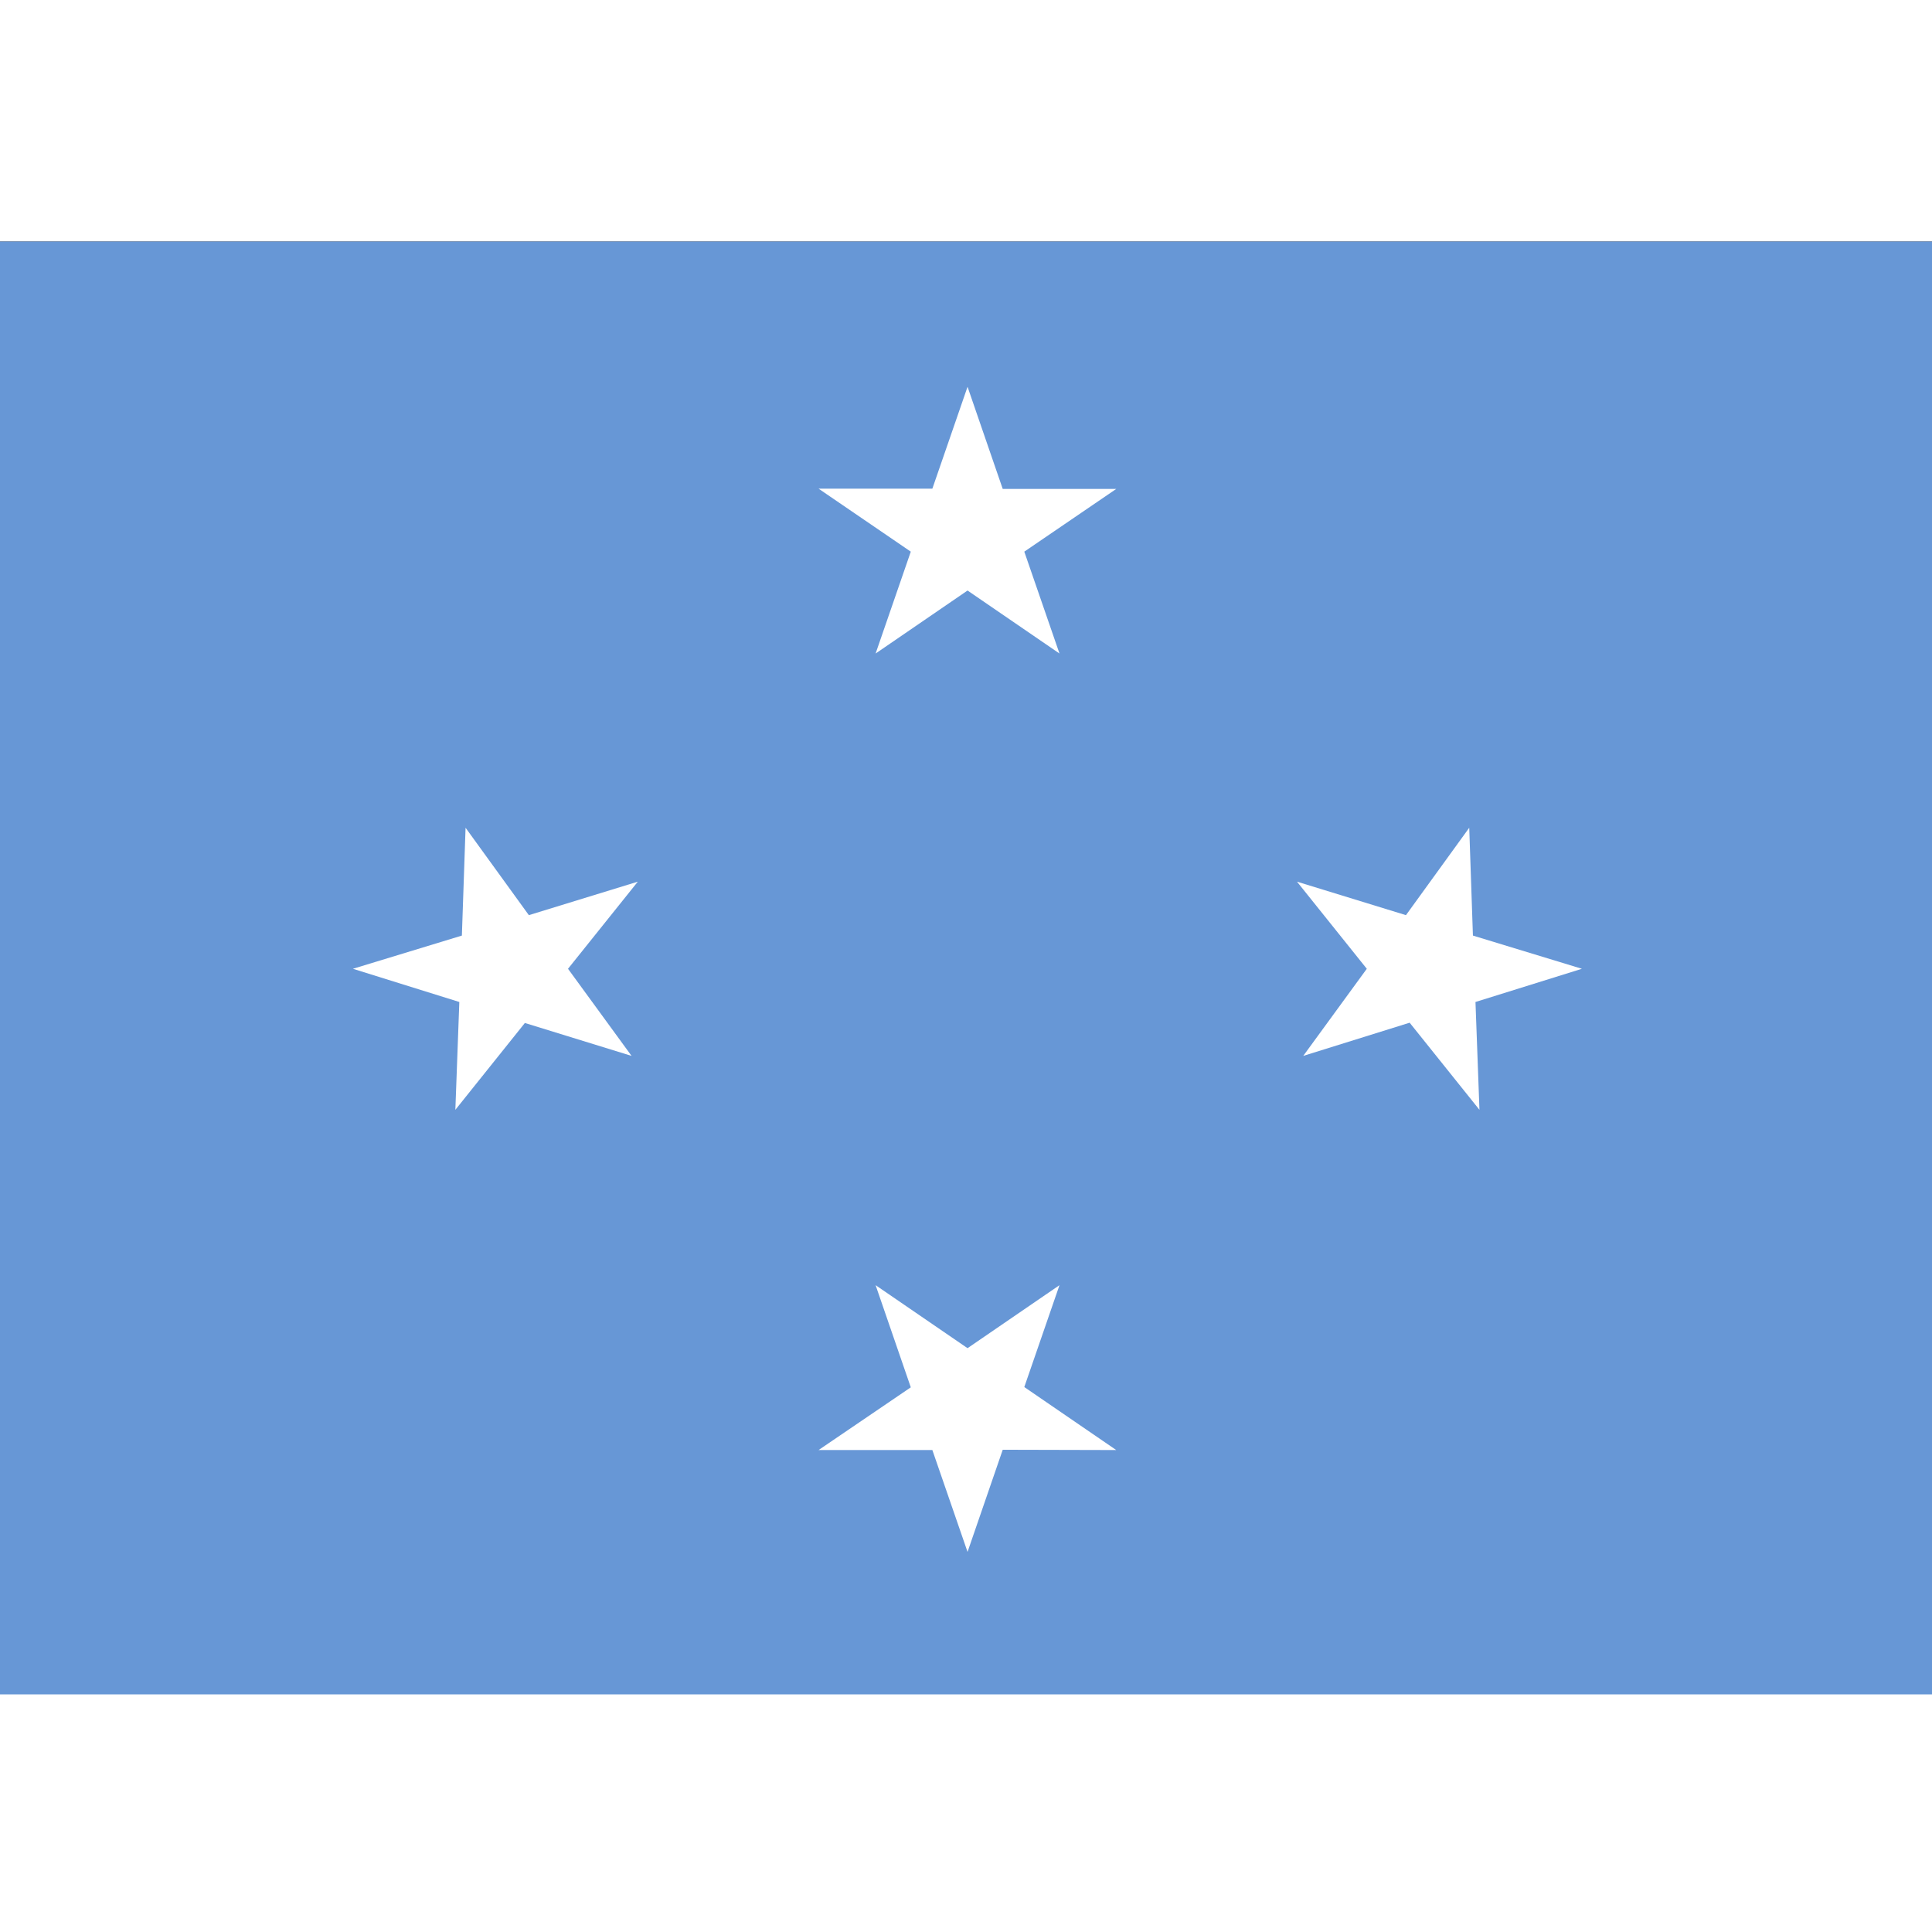
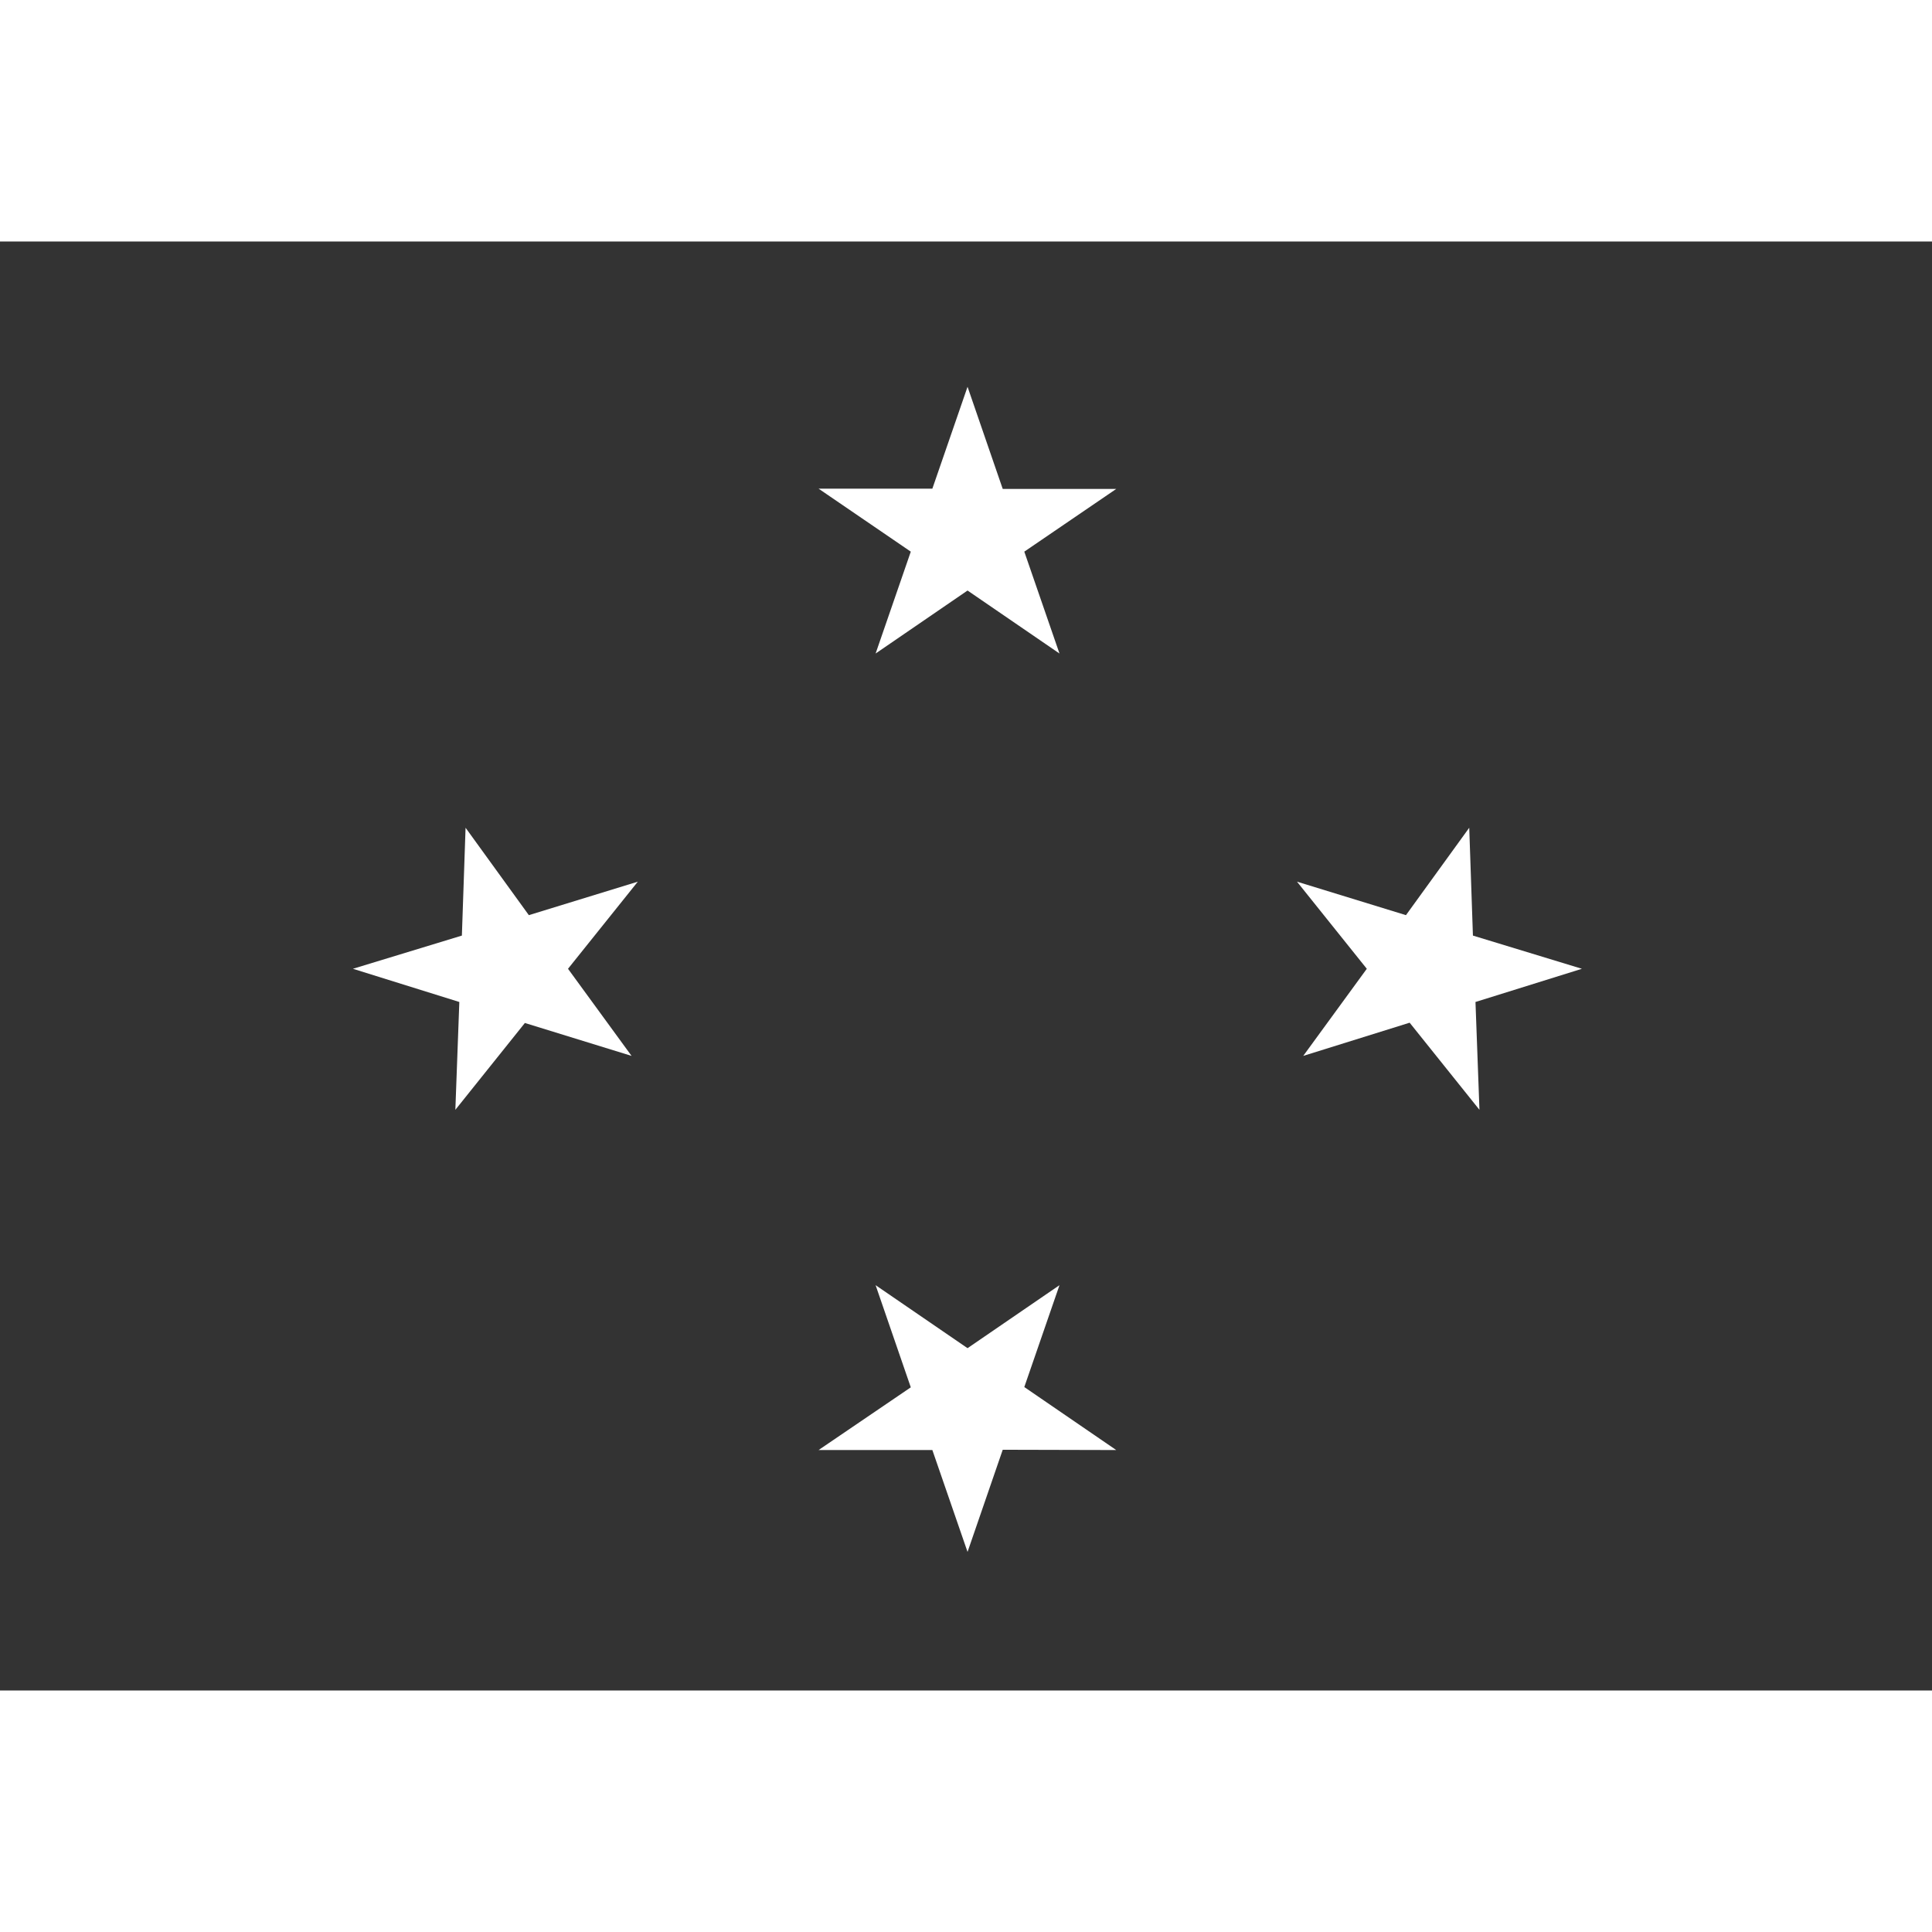
<svg xmlns="http://www.w3.org/2000/svg" id="flag-icons-fm" viewBox="0 0 640 480" width="24" height="24">
  <rect x="0" y="0" width="640" height="480" fill="#333333" stroke="none" />
  <defs>
    <clipPath id="fm-a">
      <path fill-opacity=".7" d="M-81.3 0h682.6v512H-81.3z" />
    </clipPath>
  </defs>
  <g fill-rule="evenodd" stroke-width="1pt" clip-path="url(#fm-a)" transform="translate(76.3)scale(.94)">
-     <path fill="#6797d6" d="M-252 0H772v512H-252z" />
    <path fill="#fff" d="m259.8 123-32.4 22.2 12.4-35.9-32.5-22.2h40.1l12.4-35.9 12.4 36h40l-32.4 22.1 12.4 35.9M259.8 390l-32.4-22.2 12.4 36-32.5 22.1h40.1l12.4 35.9 12.4-36 40 .1-32.4-22.2 12.4-35.9m-188.4-92.4L79.3 306l1.4-38-37.5-11.7 38.4-11.7 1.3-38 22.3 30.8 38.4-11.8-24.6 30.7 22.4 30.7m274.2-11.7 24.6 30.7-1.4-38 37.5-11.7-38.4-11.7-1.3-38-22.3 30.8-38.4-11.8 24.6 30.7-22.4 30.7" />
  </g>
</svg>